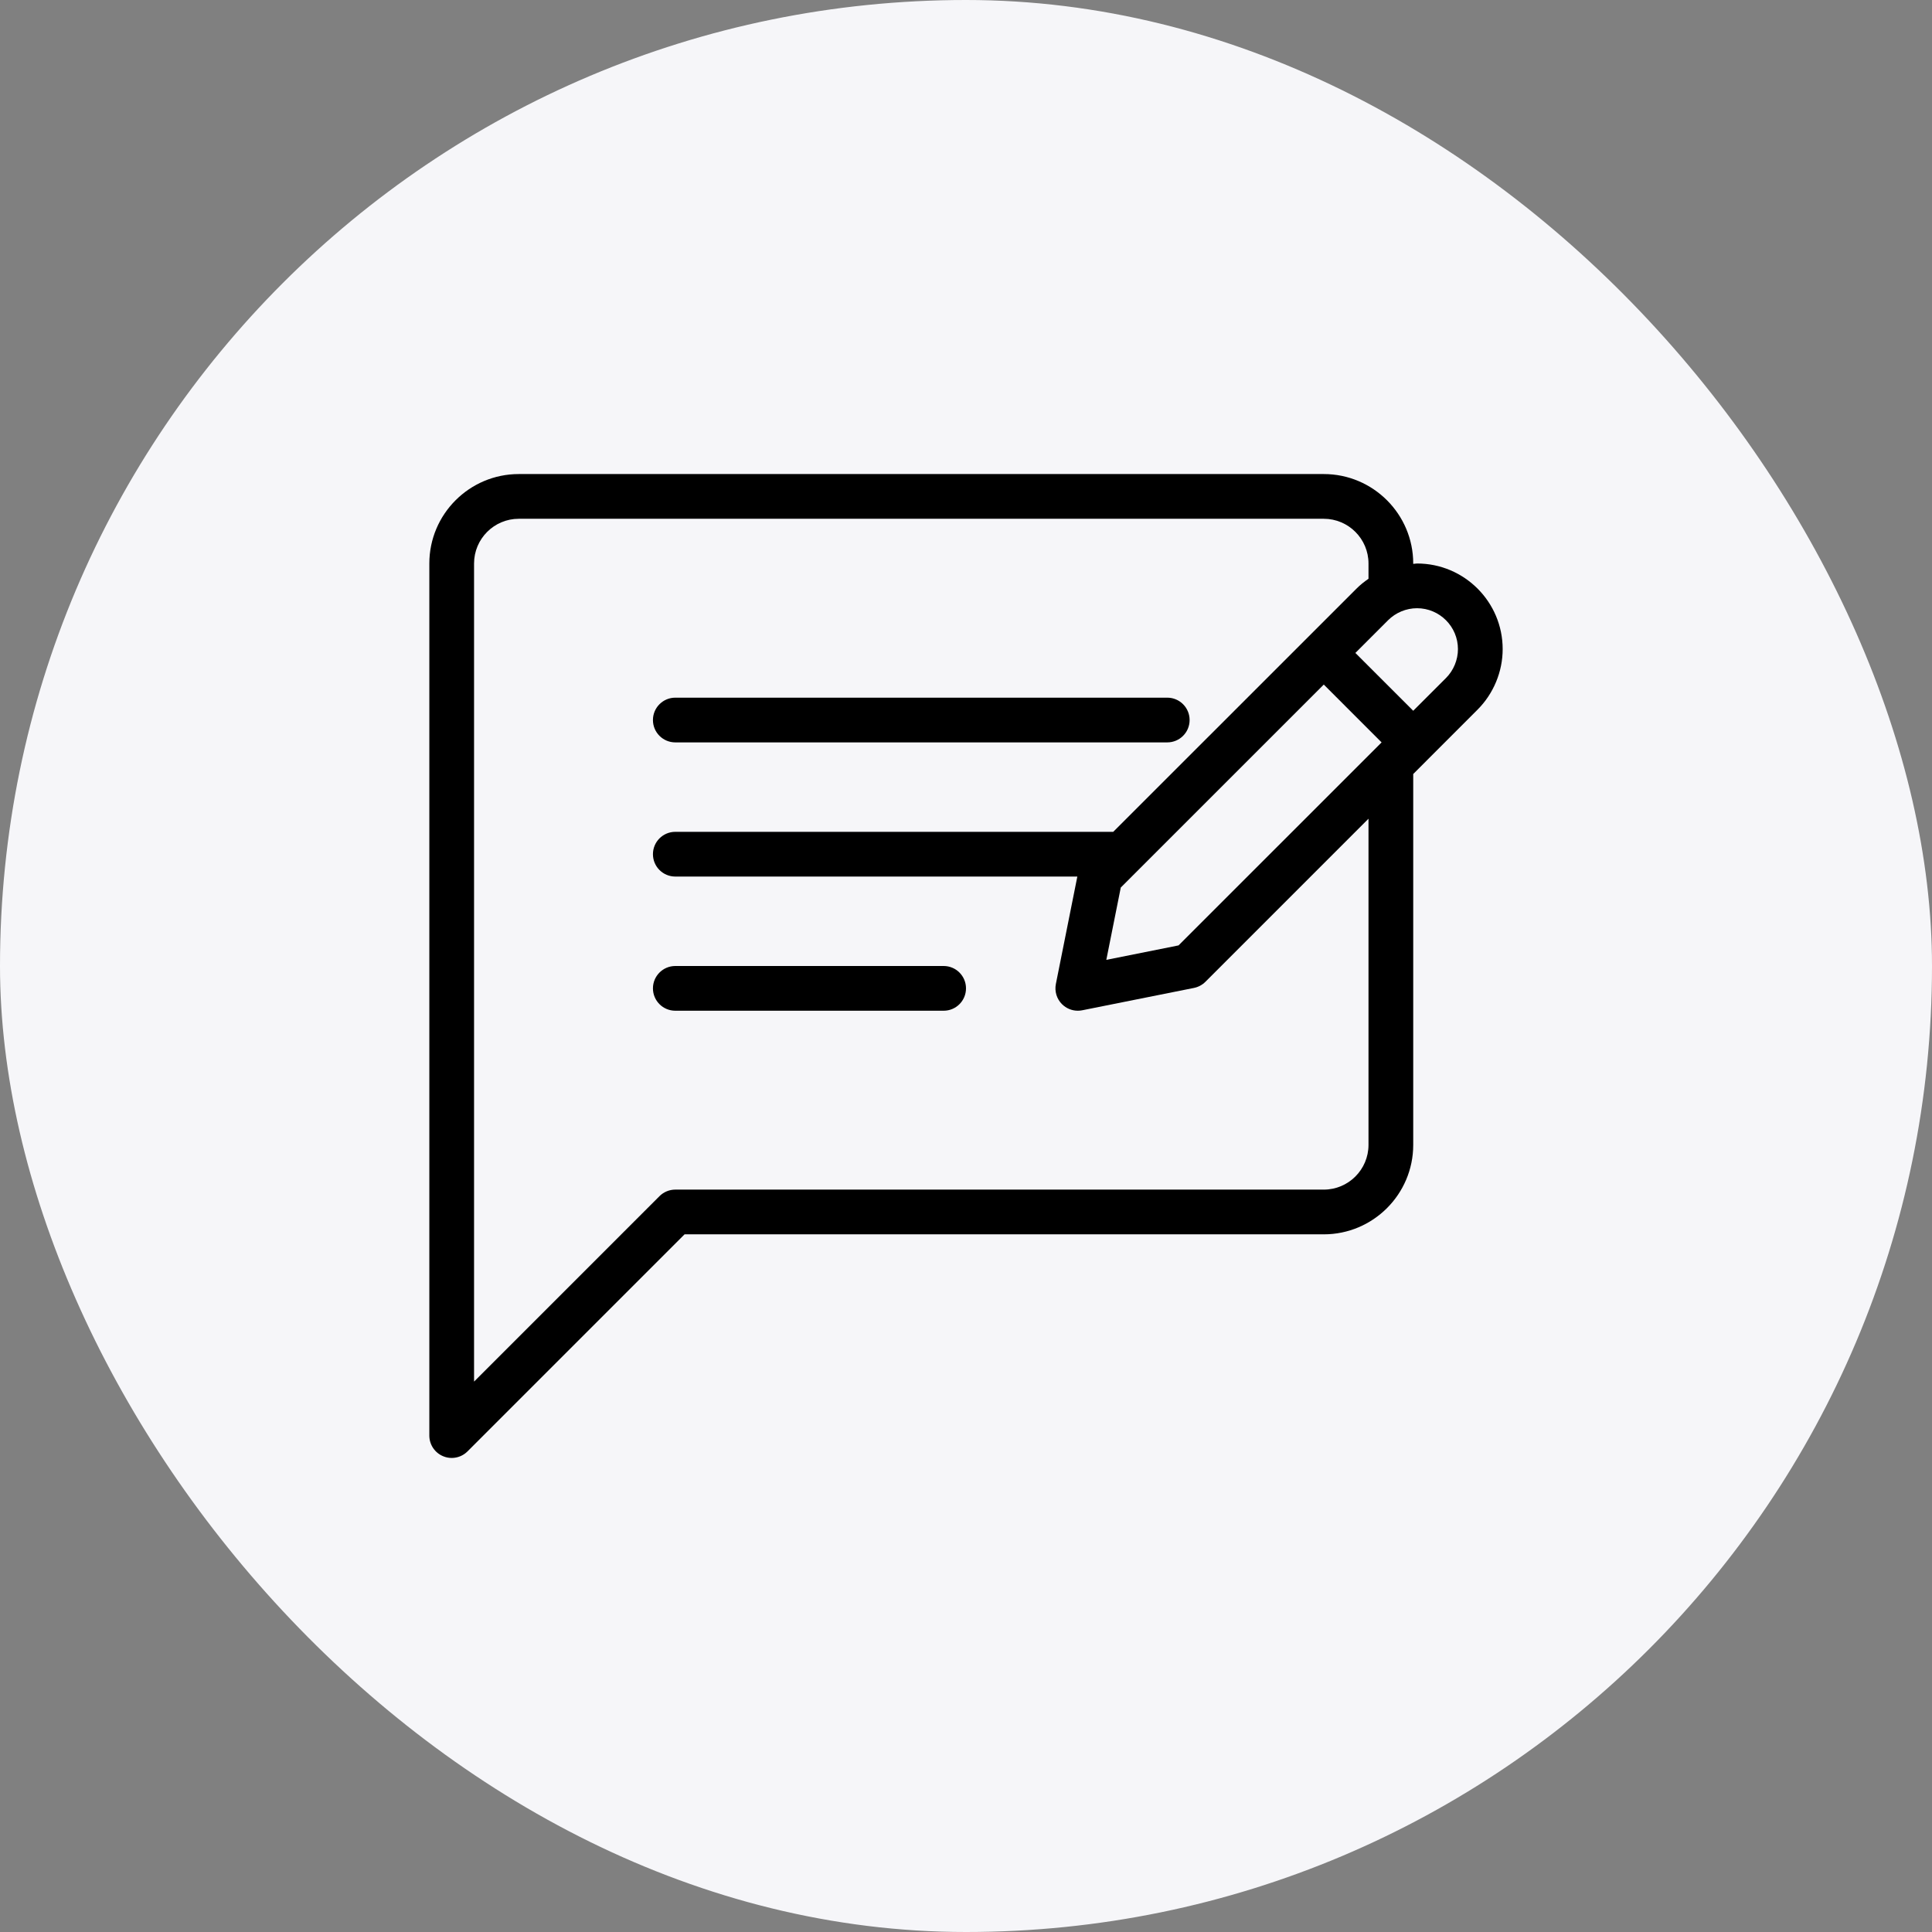
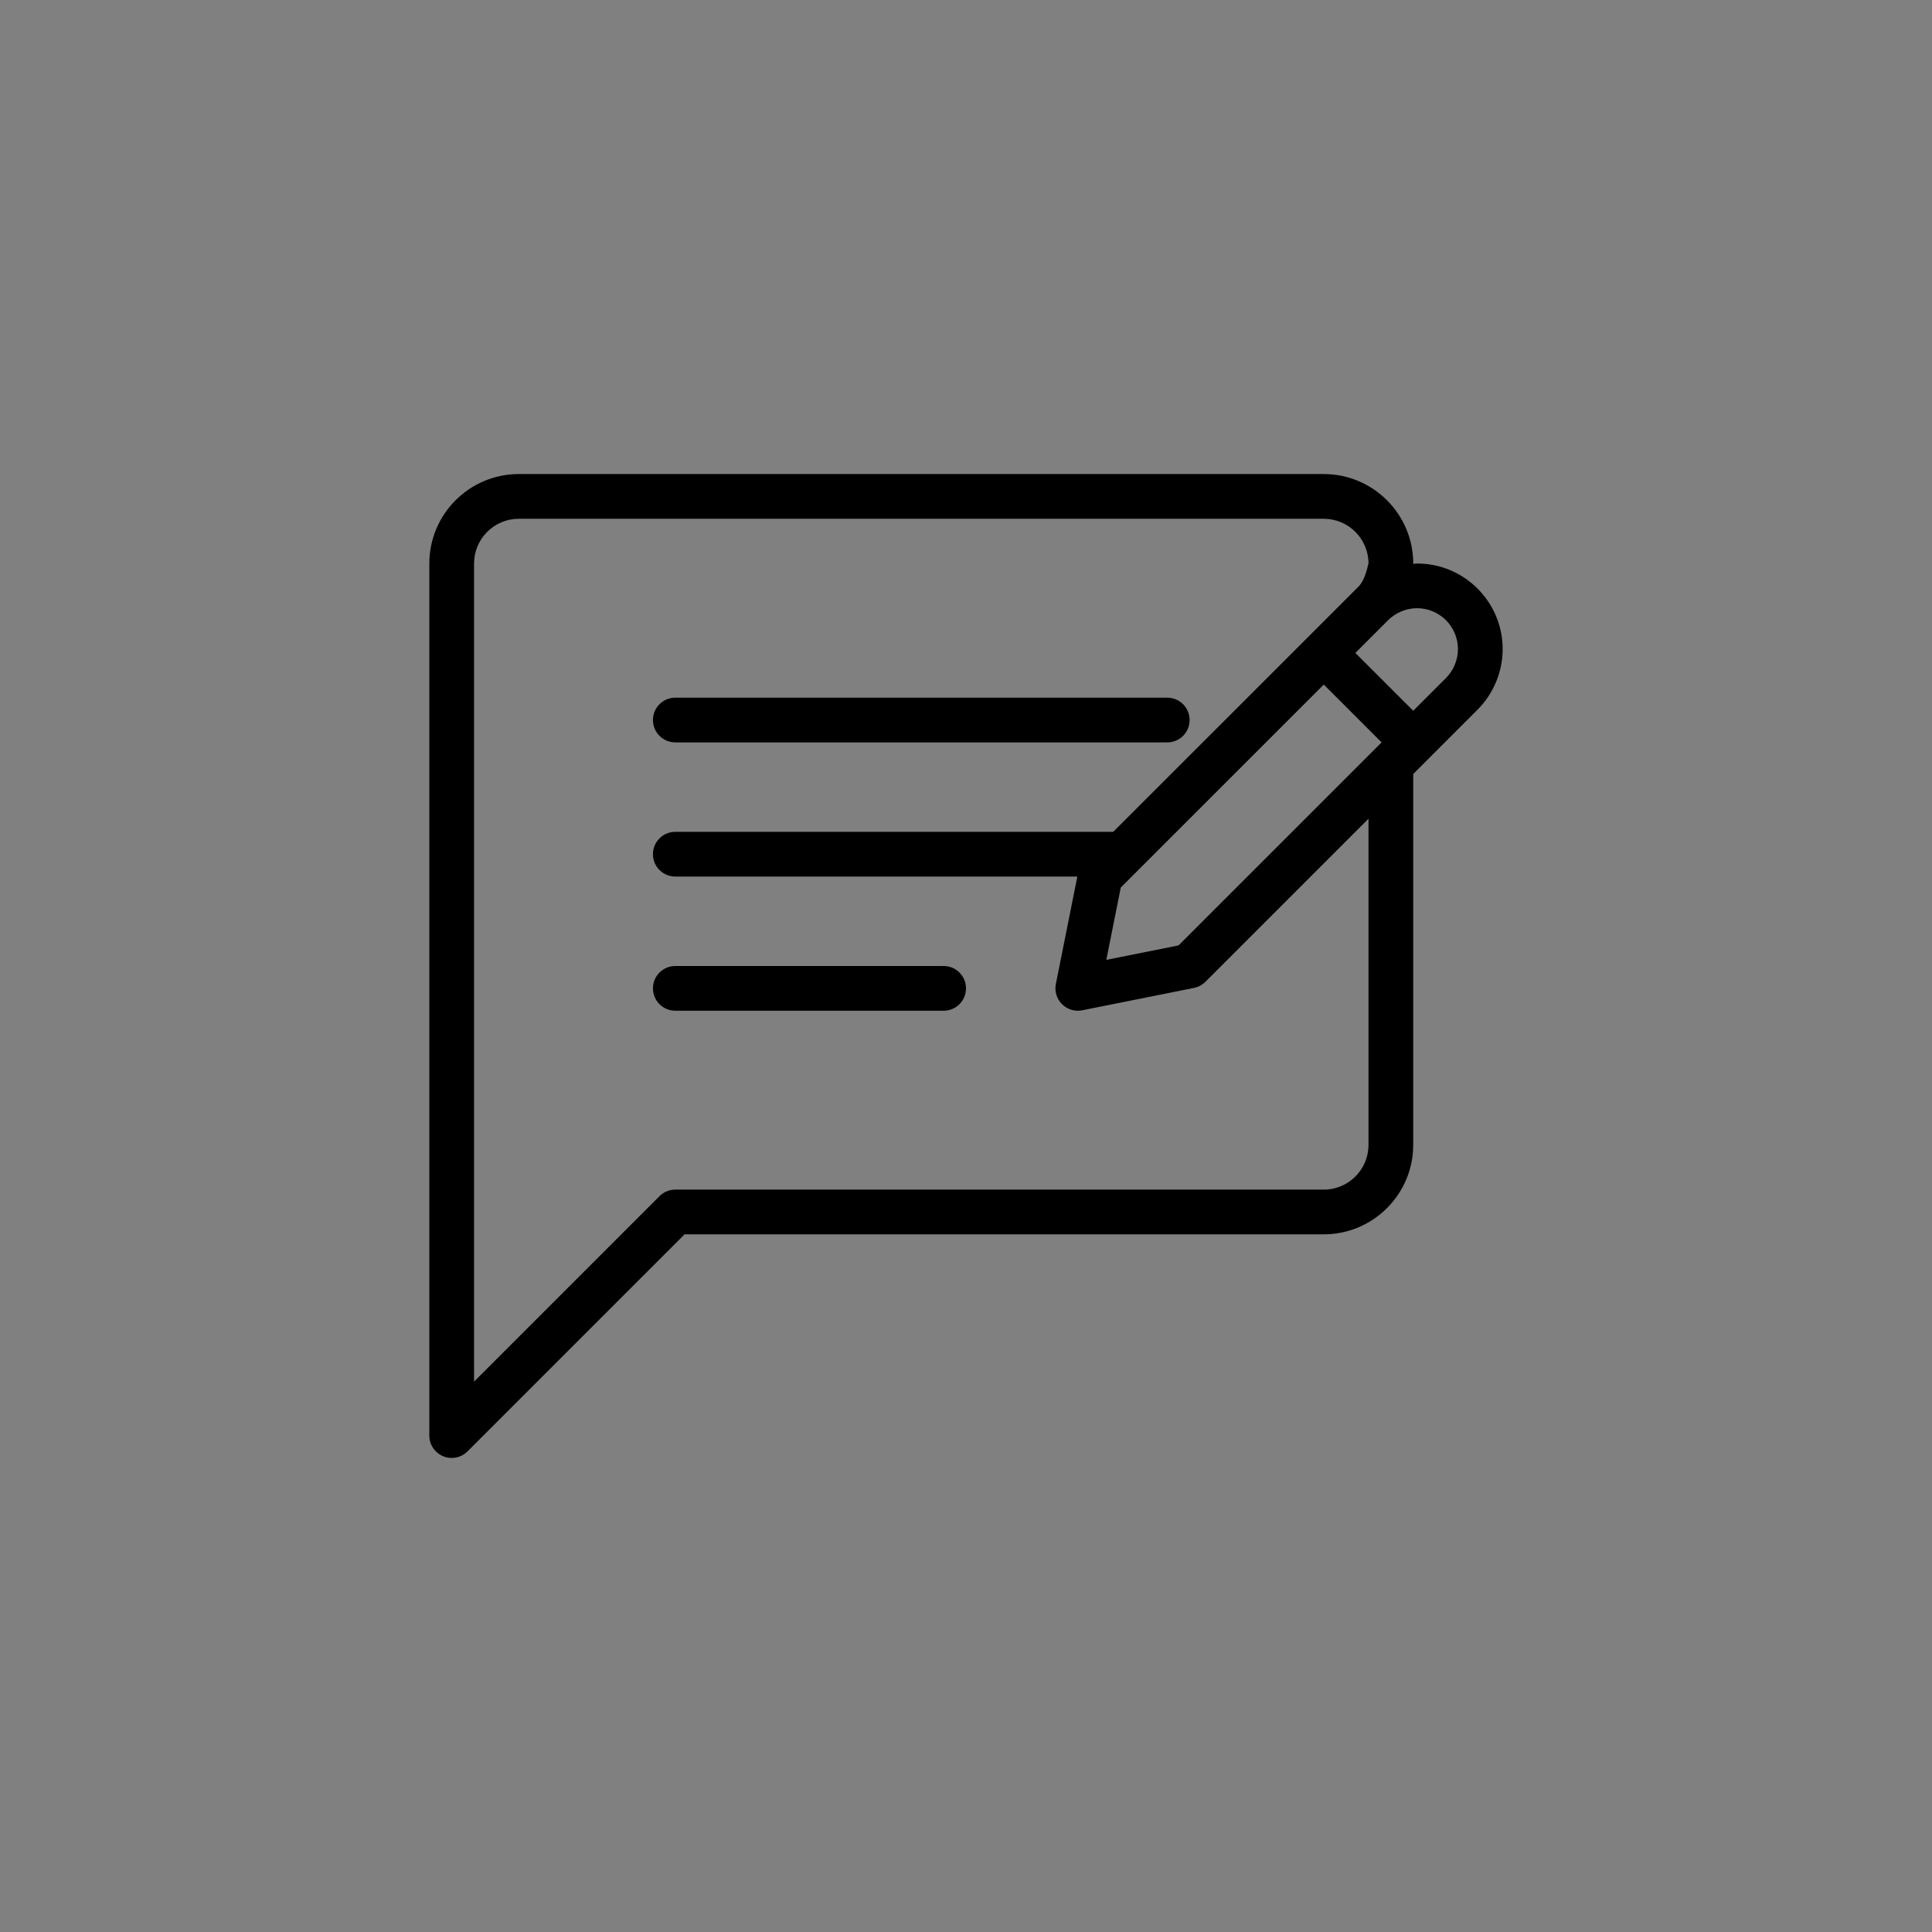
<svg xmlns="http://www.w3.org/2000/svg" width="54" height="54" viewBox="0 0 54 54" fill="none">
  <rect x="0" y="0" width="54" height="54" fill="#808080" stroke="none" />
-   <rect width="54" height="54" rx="27" fill="#F6F6F9" />
  <path d="M18.875 20.75H32.625C32.971 20.75 33.25 20.471 33.25 20.125C33.25 19.78 32.971 19.5 32.625 19.5H18.875C18.53 19.5 18.25 19.78 18.25 20.125C18.25 20.471 18.53 20.75 18.875 20.75Z" fill="black" />
  <path d="M26.375 27H18.875C18.53 27 18.25 27.28 18.25 27.625C18.25 27.971 18.53 28.25 18.875 28.25H26.375C26.721 28.25 27 27.971 27 27.625C27 27.28 26.721 27 26.375 27Z" fill="black" />
-   <path d="M39.607 15.75C39.571 15.75 39.536 15.759 39.5 15.761V15.75C39.5 14.371 38.378 13.25 37 13.25H14.5C13.122 13.25 12 14.371 12 15.75V40.125C12 40.378 12.153 40.606 12.386 40.702C12.463 40.735 12.544 40.75 12.625 40.75C12.787 40.75 12.947 40.687 13.067 40.567L19.134 34.5H37C38.378 34.5 39.5 33.379 39.5 32V21.634L41.299 19.834C41.299 19.834 41.299 19.834 41.299 19.834C41.745 19.388 42 18.772 42 18.143C42 16.823 40.927 15.75 39.607 15.75ZM38.25 32C38.25 32.689 37.69 33.25 37 33.25H18.875C18.709 33.25 18.55 33.316 18.433 33.433L13.25 38.616V15.75C13.25 15.061 13.81 14.5 14.5 14.5H37C37.69 14.5 38.25 15.061 38.25 15.75V16.177C38.131 16.259 38.018 16.348 37.916 16.451L31.115 23.25H18.875C18.529 23.25 18.25 23.53 18.25 23.875C18.25 24.221 18.529 24.5 18.875 24.5H30.112L29.512 27.502C29.471 27.707 29.535 27.919 29.683 28.067C29.802 28.185 29.961 28.25 30.125 28.25C30.165 28.25 30.207 28.246 30.247 28.238L33.371 27.613C33.493 27.588 33.604 27.529 33.691 27.442L38.25 22.883V32ZM32.941 26.424L30.922 26.828L31.326 24.807L37 19.134L38.616 20.75L32.941 26.424ZM40.416 18.951L39.5 19.866L37.883 18.25L38.799 17.334C39.012 17.122 39.306 17 39.607 17C40.237 17 40.75 17.513 40.75 18.143C40.75 18.443 40.628 18.738 40.416 18.951Z" fill="black" />
+   <path d="M39.607 15.75C39.571 15.75 39.536 15.759 39.5 15.761V15.75C39.5 14.371 38.378 13.25 37 13.25H14.5C13.122 13.25 12 14.371 12 15.75V40.125C12 40.378 12.153 40.606 12.386 40.702C12.463 40.735 12.544 40.75 12.625 40.75C12.787 40.75 12.947 40.687 13.067 40.567L19.134 34.5H37C38.378 34.5 39.5 33.379 39.5 32V21.634L41.299 19.834C41.299 19.834 41.299 19.834 41.299 19.834C41.745 19.388 42 18.772 42 18.143C42 16.823 40.927 15.75 39.607 15.75ZM38.25 32C38.25 32.689 37.69 33.25 37 33.25H18.875C18.709 33.25 18.55 33.316 18.433 33.433L13.25 38.616V15.75C13.25 15.061 13.81 14.5 14.5 14.5H37C37.69 14.5 38.25 15.061 38.25 15.75C38.131 16.259 38.018 16.348 37.916 16.451L31.115 23.25H18.875C18.529 23.25 18.25 23.53 18.25 23.875C18.25 24.221 18.529 24.5 18.875 24.5H30.112L29.512 27.502C29.471 27.707 29.535 27.919 29.683 28.067C29.802 28.185 29.961 28.25 30.125 28.25C30.165 28.25 30.207 28.246 30.247 28.238L33.371 27.613C33.493 27.588 33.604 27.529 33.691 27.442L38.25 22.883V32ZM32.941 26.424L30.922 26.828L31.326 24.807L37 19.134L38.616 20.75L32.941 26.424ZM40.416 18.951L39.5 19.866L37.883 18.25L38.799 17.334C39.012 17.122 39.306 17 39.607 17C40.237 17 40.75 17.513 40.75 18.143C40.75 18.443 40.628 18.738 40.416 18.951Z" fill="black" />
</svg>